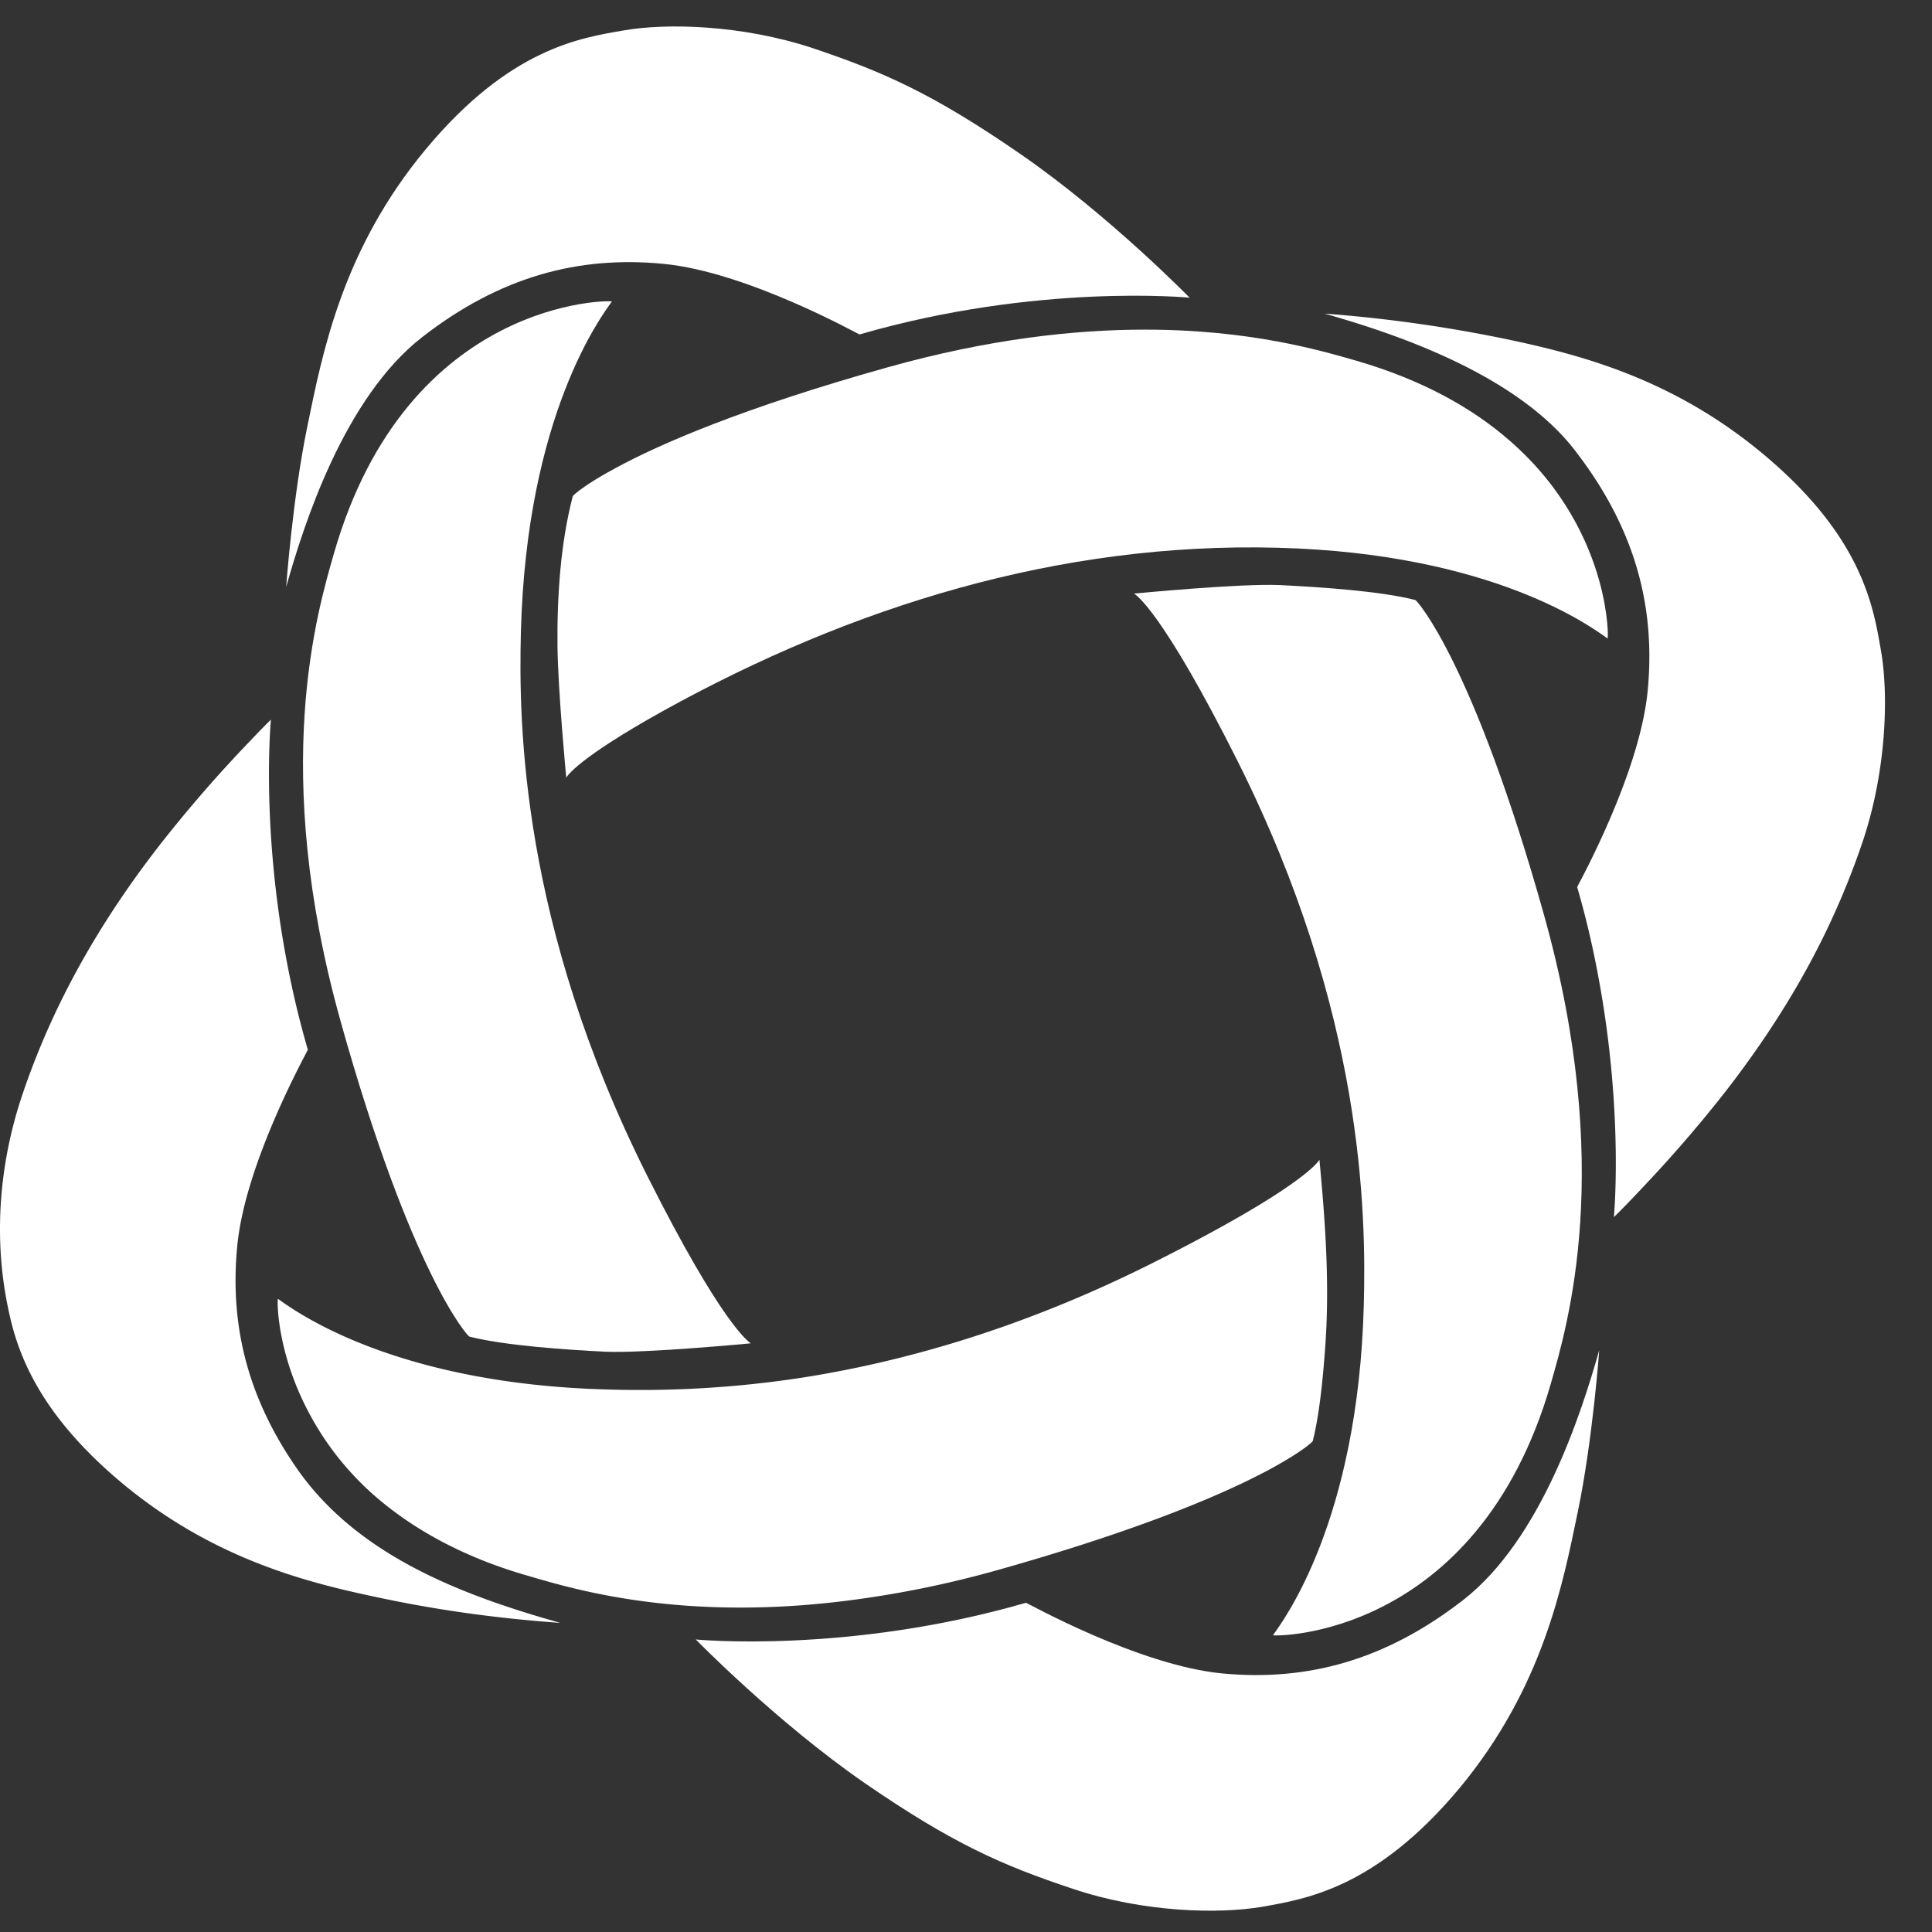
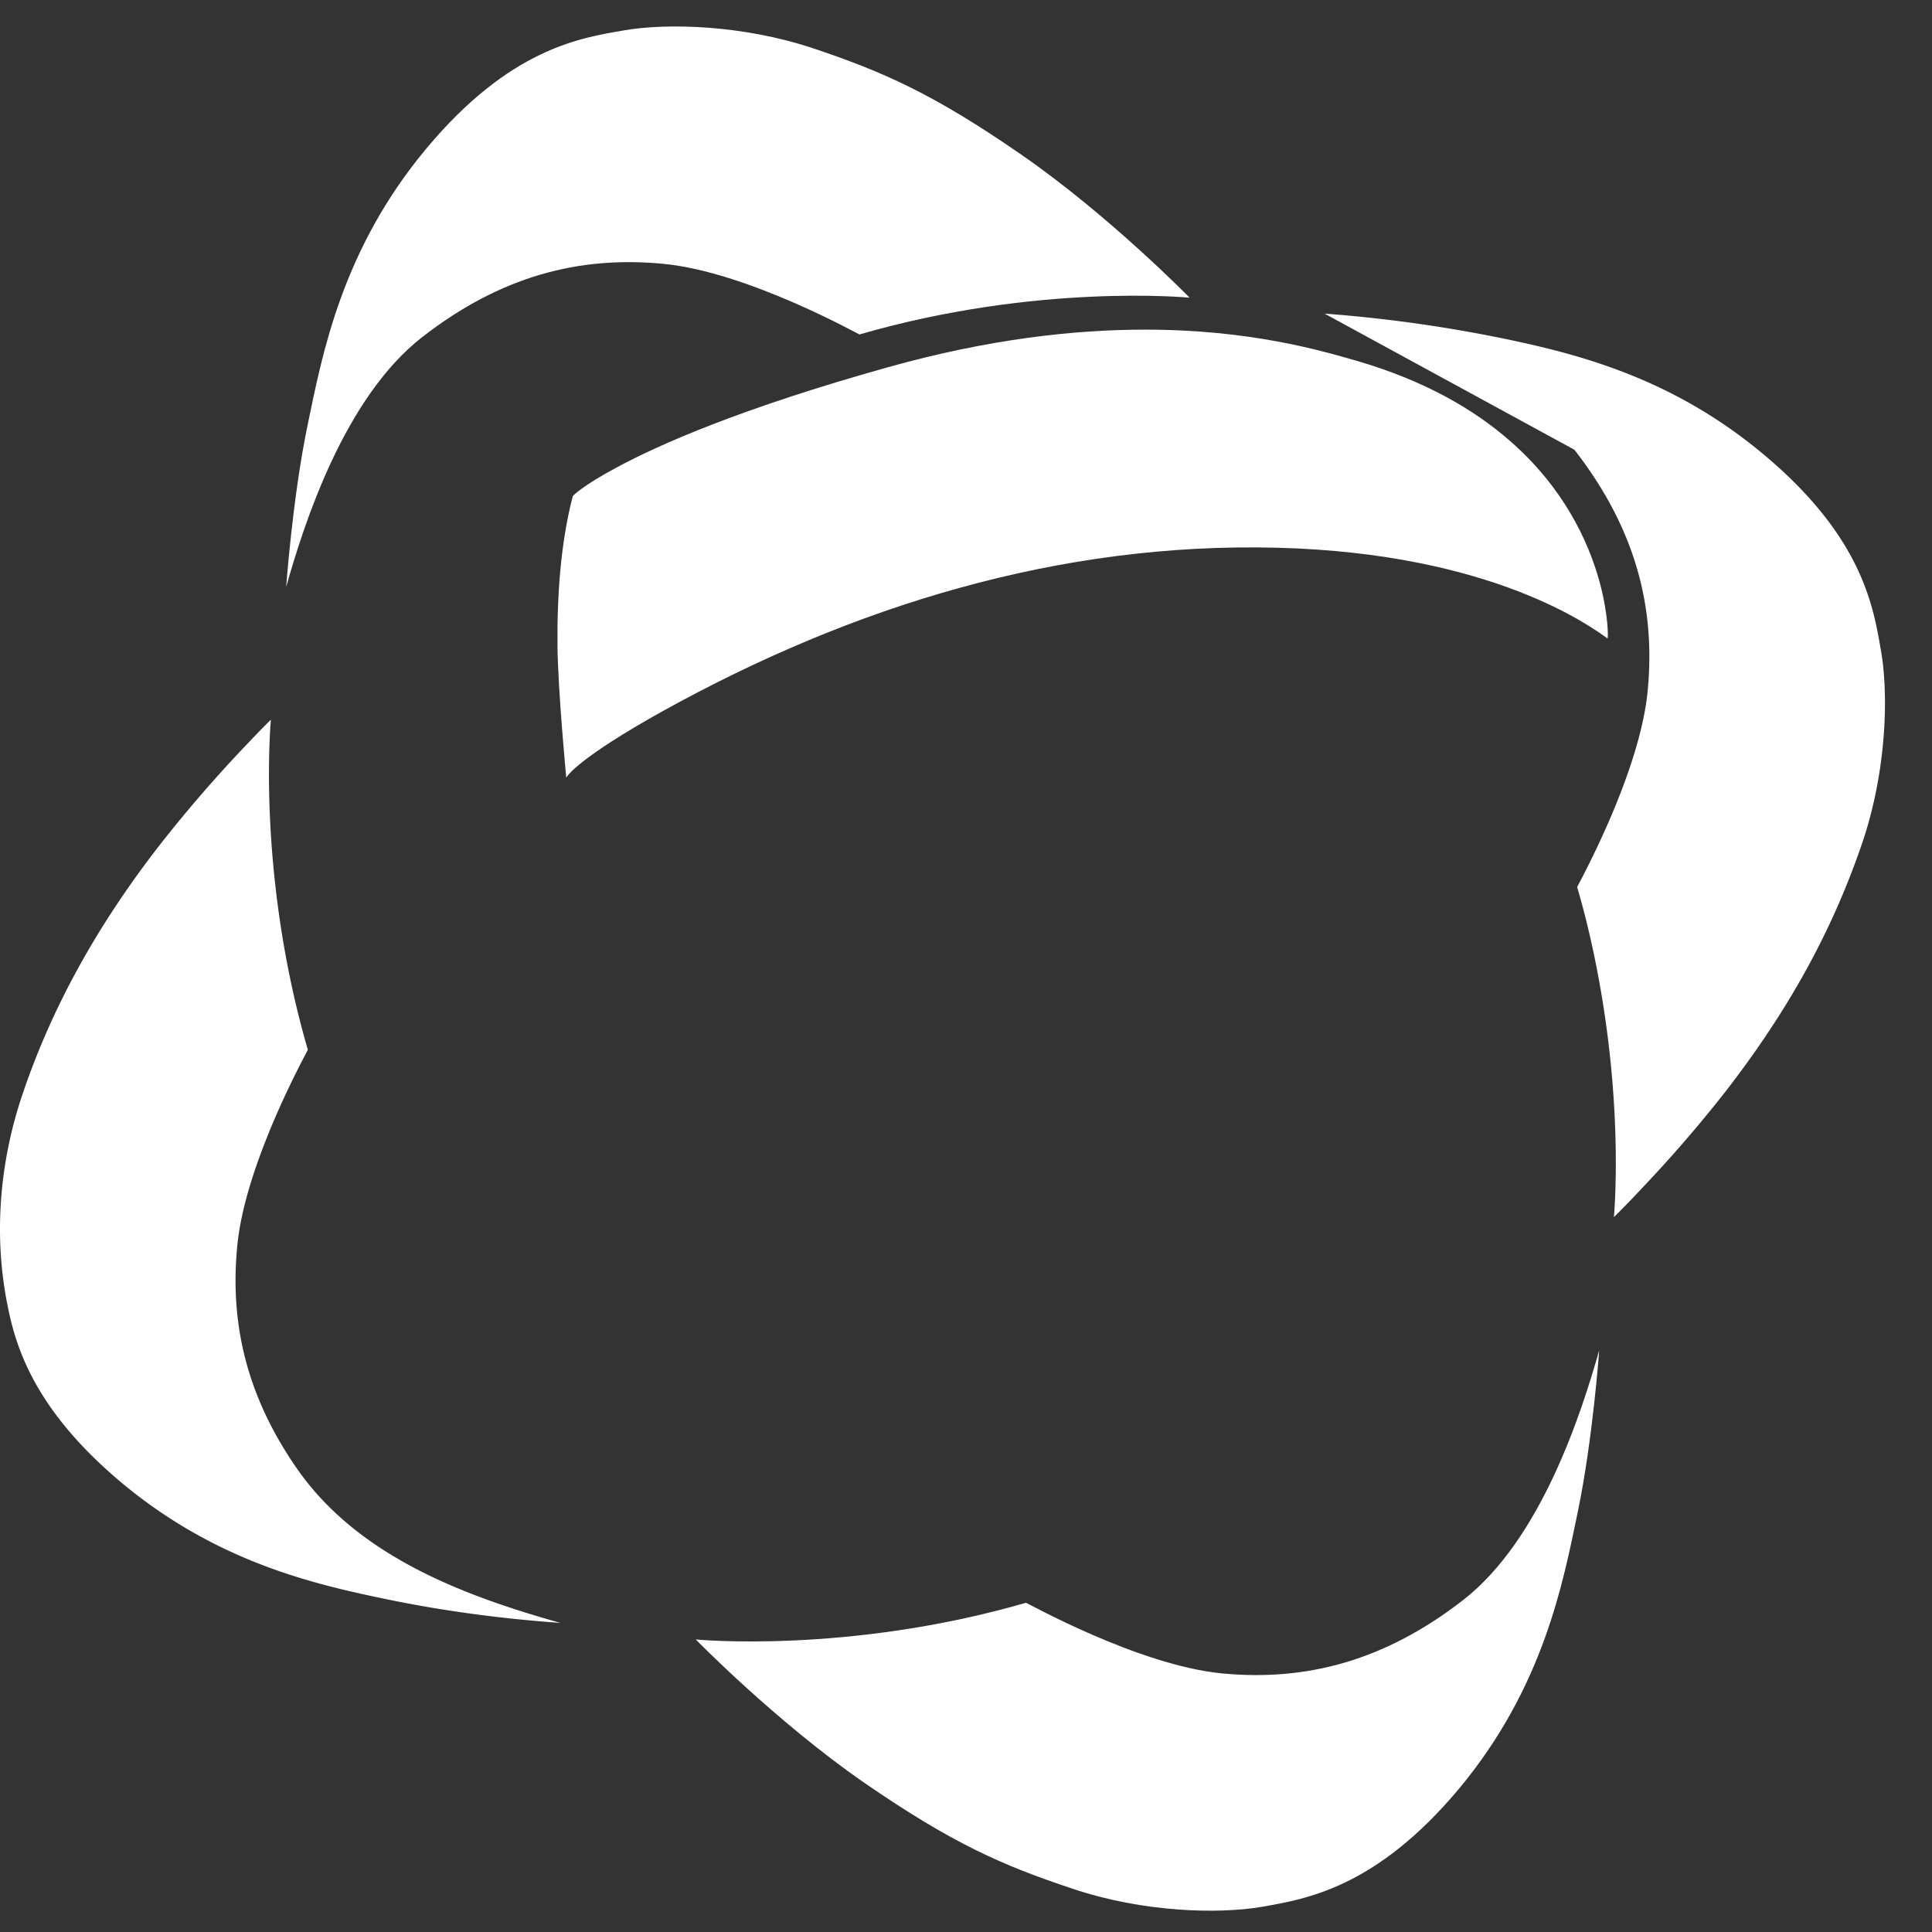
<svg xmlns="http://www.w3.org/2000/svg" width="73" height="73" viewBox="0 0 73 73">
  <rect x="0" y="0" width="73" height="73" fill="#333333" stroke="none" />
  <defs>
-     <path id="a" d="M.813.175h34.136v21.176H.813z" />
-   </defs>
+     </defs>
  <g fill="none" fill-rule="evenodd">
-     <path d="M0 0h224v73H0z" />
-     <path fill="#FFF" d="M59.488 16.993c2.291 2.946 3.073 5.92 2.77 9.096-.298 3.176-2.67 7.405-2.665 7.43.342 1.173.603 2.318.804 3.408.96 5.152.583 9.061.583 9.061s.427-.411 1.076-1.108a50.61 50.61 0 0 0 3.13-3.622c1.425-1.836 2.667-3.749 3.68-5.799a29.652 29.652 0 0 0 1.534-3.716c.885-2.671.96-5.51.674-7.146-.285-1.635-.674-4.299-4.477-7.46-3.22-2.684-6.519-3.626-9.11-4.201a53.284 53.284 0 0 0-7.438-1.086c2.38.677 7.143 2.188 9.44 5.143" />
+     <path fill="#FFF" d="M59.488 16.993c2.291 2.946 3.073 5.92 2.77 9.096-.298 3.176-2.67 7.405-2.665 7.43.342 1.173.603 2.318.804 3.408.96 5.152.583 9.061.583 9.061s.427-.411 1.076-1.108a50.61 50.61 0 0 0 3.13-3.622c1.425-1.836 2.667-3.749 3.68-5.799a29.652 29.652 0 0 0 1.534-3.716c.885-2.671.96-5.51.674-7.146-.285-1.635-.674-4.299-4.477-7.46-3.22-2.684-6.519-3.626-9.11-4.201a53.284 53.284 0 0 0-7.438-1.086" />
    <g fill="#FFF">
-       <path d="M58.343 34.583c-2.666-9.517-4.79-11.883-4.864-11.911-1.327-.343-3.627-.49-5.122-.565-1.494-.068-5.512.322-5.512.322.071.034 1.077.67 3.915 6.324 4.774 9.52 4.86 17.073 4.771 20.553-.216 8.178-3.04 11.93-3.432 12.479-.04.054 7.707.172 10.5-9.51.632-2.208 2.412-8.171-.256-17.692" />
      <path d="M60.426 51.019s-.24 3.354-.808 6.098c-.567 2.738-1.31 6.638-4.473 10.449-3.172 3.8-5.832 4.19-7.465 4.483-1.637.278-4.481.214-7.146-.682-2.661-.884-4.54-1.707-7.884-4.01-3.34-2.315-6.36-5.41-6.36-5.41s5.747.56 12.476-1.387c.028-.006 4.246 2.367 7.418 2.67 3.18.302 6.152-.48 9.1-2.773 2.948-2.292 4.466-7.061 5.142-9.438" />
    </g>
    <g fill="#FFF">
-       <path d="M43.528 47.733c-5.084 2.549-9.61 3.759-13.251 4.326a40.347 40.347 0 0 1-7.3.443c-8.18-.21-11.922-3.035-12.473-3.426-.033-.022-.073 1.852 1.057 4.09a11.052 11.052 0 0 0 2.619 3.373c1.378 1.192 3.258 2.292 5.829 3.019 1.733.508 5.77 1.714 12.02.92a38.99 38.99 0 0 0 5.669-1.155c9.52-2.68 11.885-4.797 11.904-4.873.233-.906.377-2.251.466-3.49.18-2.391.012-4.756-.214-7.141-.04.075-.677 1.077-6.326 3.914" />
      <path d="M9.442 28.005a51.543 51.543 0 0 0-3.399 3.913c-2.26 2.905-4.059 6.03-5.222 9.517-.852 2.56-1.068 5.334-.52 7.966.328 1.641 1.105 3.963 4.322 6.647 3.61 3.002 7.314 3.825 10.021 4.386 2.153.444 4.332.73 6.531.887-3.722-1.045-7.672-2.546-9.956-5.832-1.893-2.723-2.539-5.472-2.255-8.4.296-3.176 2.674-7.397 2.667-7.426-1.954-6.734-1.394-12.472-1.394-12.472s-.304.295-.795.814" />
    </g>
-     <path fill="#FFF" d="M12.87 38.593c2.668 9.523 4.79 11.891 4.866 11.91 1.333.34 3.631.496 5.12.57 1.5.067 5.512-.316 5.512-.316-.067-.046-1.073-.676-3.914-6.333-4.772-9.517-4.86-17.072-4.772-20.55.216-8.182 3.04-11.928 3.438-12.482.04-.053-7.71-.173-10.499 9.508-.635 2.212-2.415 8.172.25 17.693" />
    <g transform="translate(10 .828)" fill="#FFF">
      <path fill="#FFF" d="M.813 21.351s.24-3.364.806-6.097c.565-2.74 1.309-6.651 4.478-10.454C9.26 1.002 11.927.603 13.558.323c1.635-.288 4.48-.214 7.147.667 2.666.896 4.544 1.716 7.886 4.026 3.337 2.311 6.358 5.404 6.358 5.404s-5.743-.562-12.474 1.389c-.024.003-4.248-2.372-7.422-2.669-3.183-.306-6.15.475-9.1 2.769-2.946 2.293-4.468 7.057-5.141 9.442" mask="url(#b)" />
    </g>
    <path fill="#FFF" d="M33.552 13.875c-5.531 1.548-8.65 2.918-10.29 3.809-1.19.638-1.614 1.034-1.62 1.066-.466 1.78-.595 3.807-.578 5.65.02 1.743.332 4.985.332 4.985.03-.063.45-.737 3.646-2.516 7.17-3.972 14.996-6.388 23.224-6.173 8.178.21 11.918 3.034 12.474 3.428.023.015.047-.87-.307-2.161-.413-1.49-1.332-3.516-3.373-5.298-1.371-1.204-3.256-2.296-5.828-3.04-1.323-.38-3.994-1.17-7.973-1.17-2.655 0-5.896.353-9.707 1.42" />
  </g>
</svg>